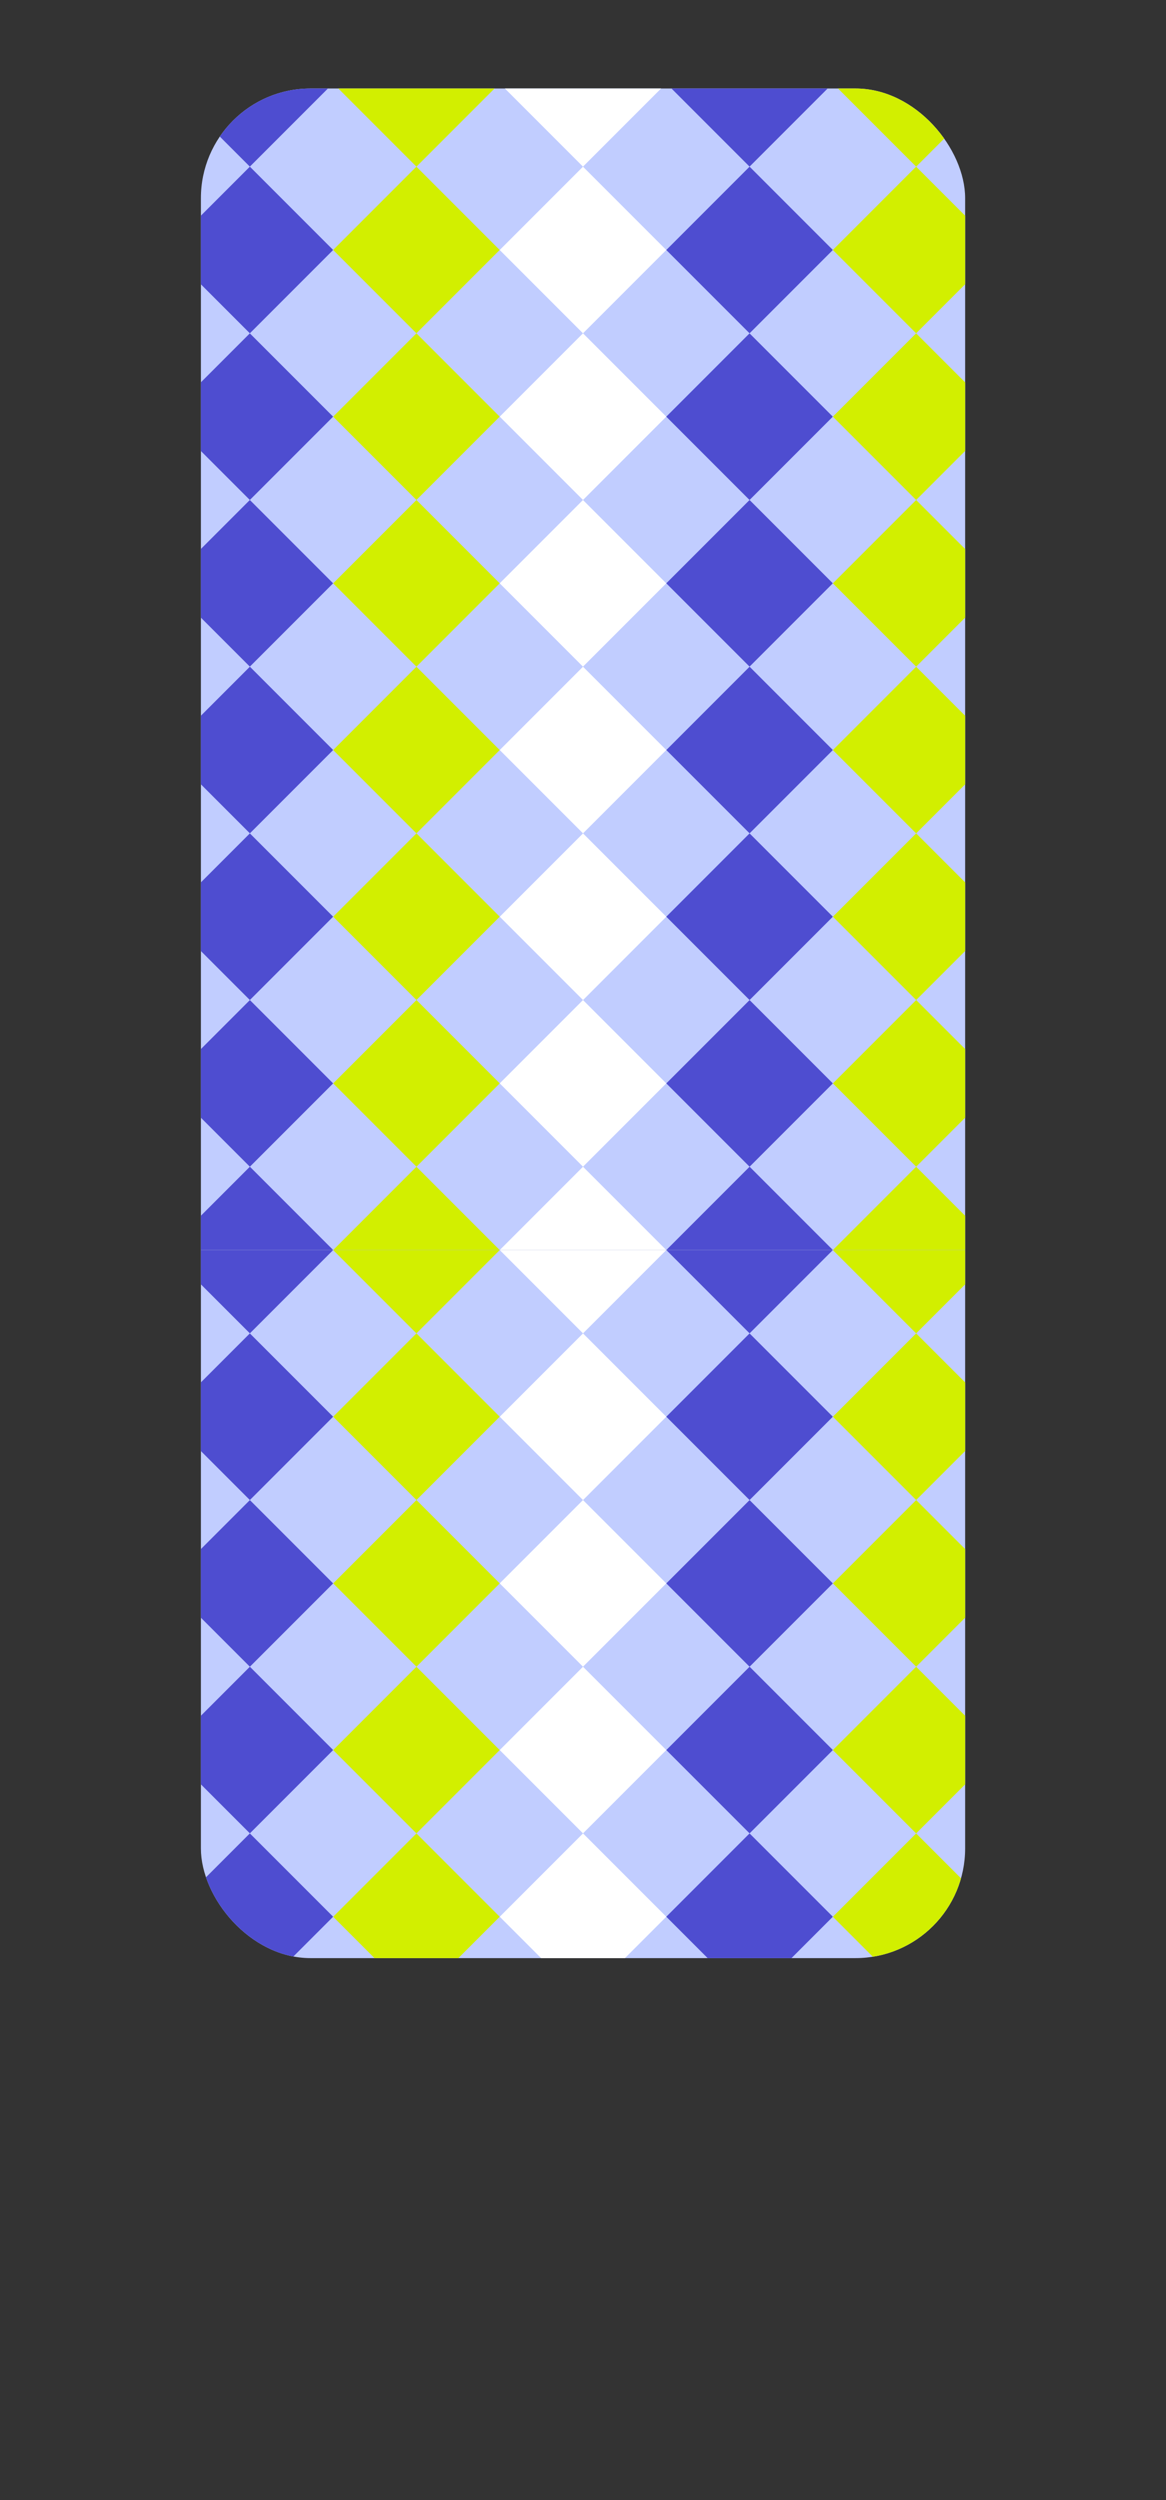
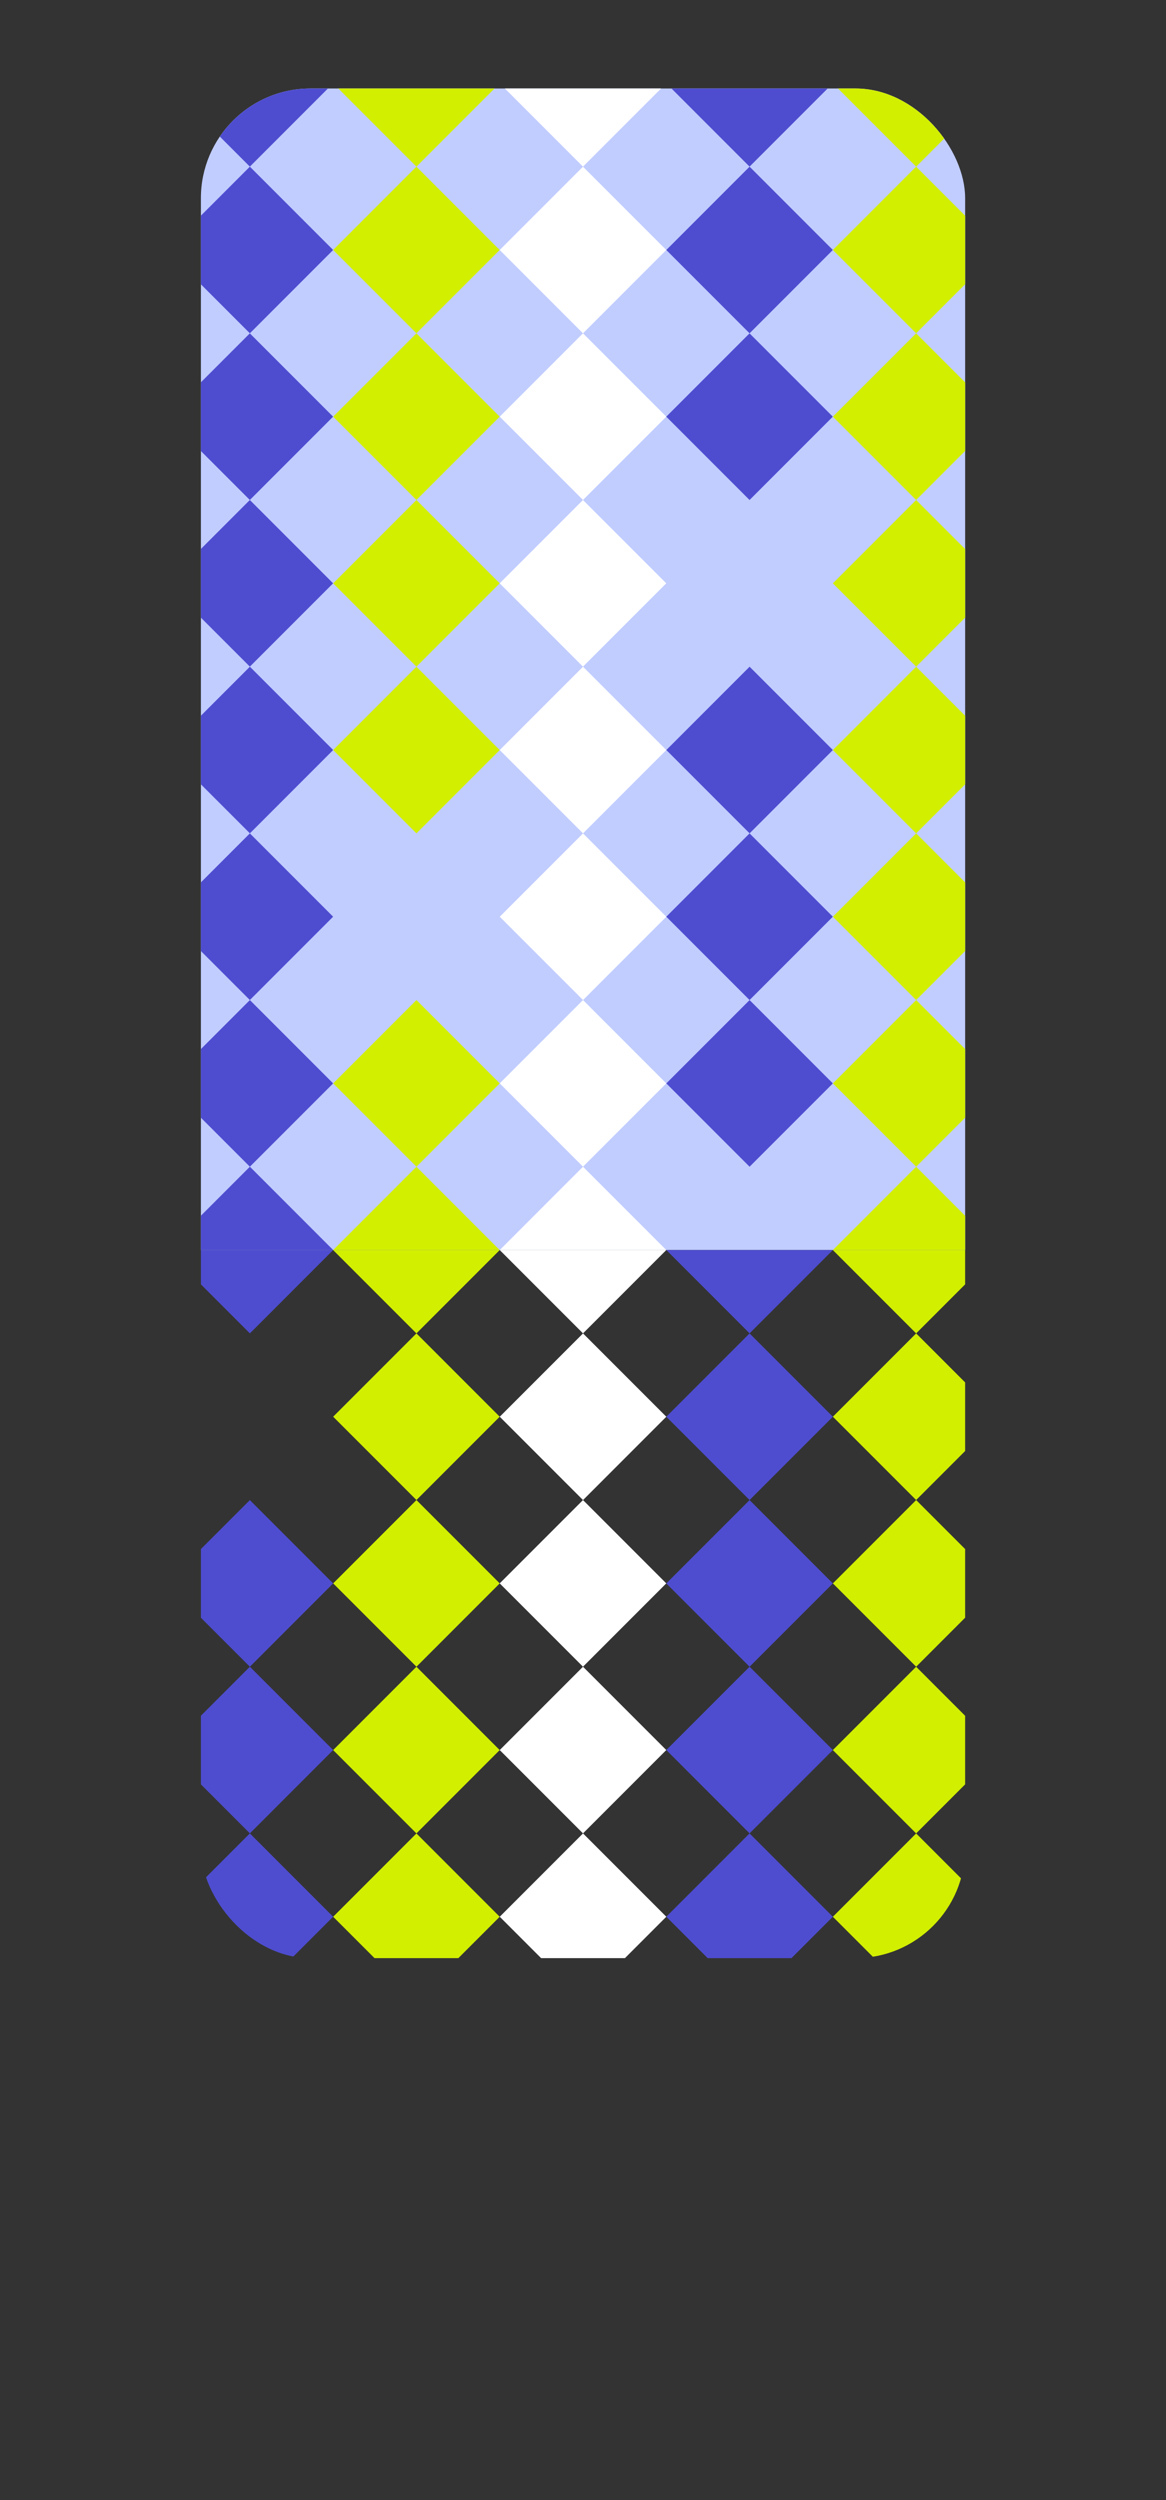
<svg xmlns="http://www.w3.org/2000/svg" viewBox="0 0 265.93 569.86">
  <rect x="0" y="0" width="265.93" height="569.86" fill="#333333" stroke="none" />
  <defs>
    <style>.cls-1{fill:none;}.cls-2{fill:#c1cdff;}.cls-3{clip-path:url(#clip-path);}.cls-4{clip-path:url(#clip-path-2);}.cls-5{fill:#fff;}.cls-6{fill:#4e4dd0;}.cls-7{fill:#d2ef00;}.cls-8{clip-path:url(#clip-path-3);}</style>
    <clipPath id="clip-path" transform="translate(45.82 20.17)">
      <rect class="cls-1" width="174.3" height="426.15" rx="25" />
    </clipPath>
    <clipPath id="clip-path-2" transform="translate(45.82 20.17)">
      <rect class="cls-2" x="-45.82" y="-1.18" width="265.93" height="265.93" />
    </clipPath>
    <clipPath id="clip-path-3" transform="translate(45.82 20.17)">
      <rect class="cls-2" x="-45.82" y="264.76" width="265.93" height="265.93" />
    </clipPath>
  </defs>
  <g id="Слой_2" data-name="Слой 2">
    <g id="Слой_2-2" data-name="Слой 2">
      <g class="cls-3">
        <rect class="cls-2" y="19" width="265.93" height="265.93" />
        <g class="cls-4">
          <rect class="cls-5" x="-40.25" y="61.37" width="26.86" height="26.86" transform="translate(-14.93 23.11) rotate(-45)" />
          <rect class="cls-6" x="-2.26" y="23.38" width="26.86" height="26.86" transform="translate(23.06 38.85) rotate(-45)" />
          <rect class="cls-7" x="35.73" y="-14.61" width="26.86" height="26.86" transform="translate(61.05 54.59) rotate(-45)" />
          <rect class="cls-5" x="-40.25" y="99.36" width="26.86" height="26.86" transform="translate(-41.8 34.24) rotate(-45)" />
          <rect class="cls-6" x="-2.26" y="61.37" width="26.86" height="26.86" transform="translate(-3.81 49.98) rotate(-45)" />
          <rect class="cls-7" x="35.73" y="23.38" width="26.86" height="26.86" transform="translate(34.18 65.71) rotate(-45)" />
          <rect class="cls-5" x="73.72" y="-14.61" width="26.86" height="26.86" transform="translate(72.17 81.45) rotate(-45)" />
          <rect class="cls-5" x="-40.25" y="137.36" width="26.86" height="26.86" transform="translate(-68.66 45.37) rotate(-45)" />
          <rect class="cls-6" x="-2.26" y="99.36" width="26.86" height="26.86" transform="translate(-30.67 61.1) rotate(-45)" />
          <rect class="cls-7" x="35.73" y="61.37" width="26.86" height="26.86" transform="translate(7.32 76.84) rotate(-45)" />
          <rect class="cls-5" x="73.72" y="23.38" width="26.86" height="26.86" transform="translate(45.31 92.58) rotate(-45)" />
          <rect class="cls-6" x="111.71" y="-14.61" width="26.86" height="26.86" transform="translate(83.3 108.31) rotate(-45)" />
          <rect class="cls-5" x="-40.25" y="175.35" width="26.86" height="26.86" transform="translate(-95.52 56.5) rotate(-45)" />
          <rect class="cls-6" x="-2.26" y="137.36" width="26.86" height="26.86" transform="translate(-57.53 72.23) rotate(-45)" />
          <rect class="cls-7" x="35.73" y="99.36" width="26.86" height="26.86" transform="translate(-19.54 87.97) rotate(-45)" />
          <rect class="cls-5" x="73.72" y="61.37" width="26.86" height="26.86" transform="translate(18.45 103.7) rotate(-45)" />
          <rect class="cls-6" x="111.71" y="23.38" width="26.86" height="26.86" transform="translate(56.44 119.44) rotate(-45)" />
          <rect class="cls-6" x="-2.26" y="175.35" width="26.86" height="26.86" transform="translate(-84.4 83.36) rotate(-45)" />
          <rect class="cls-7" x="35.73" y="137.36" width="26.86" height="26.86" transform="translate(-46.41 99.1) rotate(-45)" />
          <rect class="cls-5" x="73.72" y="99.36" width="26.86" height="26.86" transform="translate(-8.42 114.83) rotate(-45)" />
          <rect class="cls-6" x="111.71" y="61.37" width="26.86" height="26.86" transform="translate(29.57 130.57) rotate(-45)" />
          <rect class="cls-7" x="149.7" y="23.38" width="26.86" height="26.86" transform="translate(67.56 146.3) rotate(-45)" />
          <rect class="cls-6" x="-2.26" y="213.34" width="26.86" height="26.86" transform="translate(-111.26 94.49) rotate(-45)" />
-           <rect class="cls-7" x="35.73" y="175.35" width="26.86" height="26.86" transform="translate(-73.27 110.22) rotate(-45)" />
          <rect class="cls-5" x="73.72" y="137.36" width="26.86" height="26.86" transform="translate(-35.28 125.96) rotate(-45)" />
-           <rect class="cls-6" x="111.71" y="99.36" width="26.86" height="26.86" transform="translate(2.71 141.69) rotate(-45)" />
          <rect class="cls-7" x="149.7" y="61.37" width="26.86" height="26.86" transform="translate(40.7 157.43) rotate(-45)" />
          <rect class="cls-7" x="35.73" y="213.34" width="26.86" height="26.86" transform="translate(-100.13 121.35) rotate(-45)" />
          <rect class="cls-5" x="73.72" y="175.35" width="26.86" height="26.86" transform="translate(-62.14 137.09) rotate(-45)" />
          <rect class="cls-6" x="111.71" y="137.36" width="26.86" height="26.86" transform="translate(-24.15 152.82) rotate(-45)" />
          <rect class="cls-7" x="149.7" y="99.36" width="26.86" height="26.86" transform="translate(13.84 168.56) rotate(-45)" />
          <rect class="cls-5" x="187.69" y="61.37" width="26.86" height="26.86" transform="translate(51.83 184.29) rotate(-45)" />
          <rect class="cls-7" x="35.73" y="251.33" width="26.86" height="26.86" transform="translate(-127 132.48) rotate(-45)" />
          <rect class="cls-5" x="73.72" y="213.34" width="26.86" height="26.86" transform="translate(-89.01 148.21) rotate(-45)" />
          <rect class="cls-6" x="111.71" y="175.35" width="26.86" height="26.86" transform="translate(-51.02 163.95) rotate(-45)" />
          <rect class="cls-7" x="149.7" y="137.36" width="26.86" height="26.86" transform="translate(-13.03 179.69) rotate(-45)" />
          <rect class="cls-5" x="187.69" y="99.36" width="26.86" height="26.86" transform="translate(24.97 195.42) rotate(-45)" />
          <rect class="cls-5" x="73.72" y="251.33" width="26.86" height="26.86" transform="translate(-115.87 159.34) rotate(-45)" />
          <rect class="cls-6" x="111.71" y="213.34" width="26.86" height="26.86" transform="translate(-77.88 175.08) rotate(-45)" />
          <rect class="cls-7" x="149.7" y="175.35" width="26.86" height="26.86" transform="translate(-39.89 190.81) rotate(-45)" />
          <rect class="cls-5" x="187.69" y="137.36" width="26.86" height="26.86" transform="translate(-1.9 206.55) rotate(-45)" />
-           <rect class="cls-6" x="111.71" y="251.33" width="26.86" height="26.86" transform="translate(-104.74 186.2) rotate(-45)" />
          <rect class="cls-7" x="149.7" y="213.34" width="26.86" height="26.86" transform="translate(-66.75 201.94) rotate(-45)" />
          <rect class="cls-5" x="187.69" y="175.35" width="26.86" height="26.86" transform="translate(-28.76 217.68) rotate(-45)" />
          <rect class="cls-5" x="-40.25" y="-14.61" width="26.86" height="26.86" transform="translate(38.79 0.86) rotate(-45)" />
          <rect class="cls-5" x="-40.25" y="23.38" width="26.86" height="26.86" transform="translate(11.93 11.99) rotate(-45)" />
          <rect class="cls-6" x="-2.26" y="-14.61" width="26.86" height="26.86" transform="translate(49.92 27.72) rotate(-45)" />
          <rect class="cls-5" x="-40.25" y="213.34" width="26.86" height="26.86" transform="translate(-122.39 67.62) rotate(-45)" />
          <rect class="cls-6" x="-2.26" y="251.33" width="26.86" height="26.86" transform="translate(-138.12 105.61) rotate(-45)" />
          <rect class="cls-5" x="-40.25" y="251.33" width="26.86" height="26.86" transform="translate(-149.25 78.75) rotate(-45)" />
          <rect class="cls-7" x="149.7" y="251.33" width="26.86" height="26.86" transform="translate(-93.62 213.07) rotate(-45)" />
          <rect class="cls-5" x="187.69" y="213.34" width="26.86" height="26.86" transform="translate(-55.62 228.8) rotate(-45)" />
          <rect class="cls-5" x="187.69" y="251.33" width="26.86" height="26.86" transform="translate(-82.49 239.93) rotate(-45)" />
          <rect class="cls-5" x="187.69" y="23.38" width="26.86" height="26.86" transform="translate(78.69 173.17) rotate(-45)" />
          <rect class="cls-7" x="149.7" y="-14.61" width="26.86" height="26.86" transform="translate(94.43 135.18) rotate(-45)" />
          <rect class="cls-5" x="187.69" y="-14.61" width="26.86" height="26.86" transform="translate(105.56 162.04) rotate(-45)" />
        </g>
-         <rect class="cls-2" y="284.93" width="265.93" height="265.93" />
        <g class="cls-8">
          <rect class="cls-5" x="-40.25" y="327.31" width="26.86" height="26.86" transform="translate(-202.98 101) rotate(-45)" />
-           <rect class="cls-6" x="-2.26" y="289.32" width="26.86" height="26.86" transform="translate(-164.99 116.74) rotate(-45)" />
          <rect class="cls-7" x="35.73" y="251.33" width="26.86" height="26.86" transform="translate(-127 132.48) rotate(-45)" />
          <rect class="cls-5" x="-40.25" y="365.3" width="26.86" height="26.86" transform="translate(-229.84 112.13) rotate(-45)" />
          <rect class="cls-6" x="-2.26" y="327.31" width="26.86" height="26.86" transform="translate(-191.85 127.87) rotate(-45)" />
          <rect class="cls-7" x="35.73" y="289.32" width="26.86" height="26.86" transform="translate(-153.86 143.6) rotate(-45)" />
          <rect class="cls-5" x="73.72" y="251.33" width="26.86" height="26.86" transform="translate(-115.87 159.34) rotate(-45)" />
          <rect class="cls-5" x="-40.25" y="403.29" width="26.86" height="26.86" transform="translate(-256.7 123.26) rotate(-45)" />
          <rect class="cls-6" x="-2.26" y="365.3" width="26.86" height="26.86" transform="translate(-218.71 138.99) rotate(-45)" />
          <rect class="cls-7" x="35.73" y="327.31" width="26.86" height="26.86" transform="translate(-180.72 154.73) rotate(-45)" />
          <rect class="cls-5" x="73.72" y="289.32" width="26.86" height="26.86" transform="translate(-142.73 170.47) rotate(-45)" />
          <rect class="cls-6" x="111.71" y="251.33" width="26.86" height="26.86" transform="translate(-104.74 186.2) rotate(-45)" />
          <rect class="cls-5" x="-40.25" y="441.28" width="26.86" height="26.86" transform="translate(-283.57 134.39) rotate(-45)" />
          <rect class="cls-6" x="-2.26" y="403.29" width="26.86" height="26.86" transform="translate(-245.58 150.12) rotate(-45)" />
          <rect class="cls-7" x="35.73" y="365.3" width="26.86" height="26.86" transform="translate(-207.59 165.86) rotate(-45)" />
          <rect class="cls-5" x="73.72" y="327.31" width="26.86" height="26.86" transform="translate(-169.6 181.59) rotate(-45)" />
          <rect class="cls-6" x="111.71" y="289.32" width="26.86" height="26.86" transform="translate(-131.61 197.33) rotate(-45)" />
          <rect class="cls-6" x="-2.26" y="441.28" width="26.86" height="26.86" transform="translate(-272.44 161.25) rotate(-45)" />
          <rect class="cls-7" x="35.73" y="403.29" width="26.86" height="26.86" transform="translate(-234.45 176.99) rotate(-45)" />
          <rect class="cls-5" x="73.72" y="365.3" width="26.86" height="26.86" transform="translate(-196.46 192.72) rotate(-45)" />
          <rect class="cls-6" x="111.71" y="327.31" width="26.86" height="26.86" transform="translate(-158.47 208.46) rotate(-45)" />
          <rect class="cls-7" x="149.7" y="289.32" width="26.86" height="26.86" transform="translate(-120.48 224.19) rotate(-45)" />
          <rect class="cls-6" x="-2.26" y="479.27" width="26.86" height="26.86" transform="translate(-299.3 172.38) rotate(-45)" />
          <rect class="cls-7" x="35.73" y="441.28" width="26.86" height="26.86" transform="translate(-261.31 188.11) rotate(-45)" />
          <rect class="cls-5" x="73.72" y="403.29" width="26.86" height="26.86" transform="translate(-223.32 203.85) rotate(-45)" />
          <rect class="cls-6" x="111.71" y="365.3" width="26.86" height="26.86" transform="translate(-185.33 219.58) rotate(-45)" />
          <rect class="cls-7" x="149.7" y="327.31" width="26.86" height="26.86" transform="translate(-147.34 235.32) rotate(-45)" />
          <rect class="cls-7" x="35.73" y="479.27" width="26.86" height="26.86" transform="translate(-288.18 199.24) rotate(-45)" />
          <rect class="cls-5" x="73.72" y="441.28" width="26.86" height="26.86" transform="translate(-250.19 214.98) rotate(-45)" />
          <rect class="cls-6" x="111.71" y="403.29" width="26.86" height="26.86" transform="translate(-212.2 230.71) rotate(-45)" />
          <rect class="cls-7" x="149.7" y="365.3" width="26.86" height="26.86" transform="translate(-174.21 246.45) rotate(-45)" />
          <rect class="cls-5" x="187.69" y="327.31" width="26.86" height="26.86" transform="translate(-136.21 262.18) rotate(-45)" />
          <rect class="cls-7" x="35.73" y="517.26" width="26.86" height="26.86" transform="translate(-315.04 210.37) rotate(-45)" />
          <rect class="cls-5" x="73.72" y="479.27" width="26.86" height="26.86" transform="translate(-277.05 226.1) rotate(-45)" />
          <rect class="cls-6" x="111.71" y="441.28" width="26.86" height="26.86" transform="translate(-239.06 241.84) rotate(-45)" />
          <rect class="cls-7" x="149.7" y="403.29" width="26.86" height="26.86" transform="translate(-201.07 257.58) rotate(-45)" />
          <rect class="cls-5" x="187.69" y="365.3" width="26.86" height="26.86" transform="translate(-163.08 273.31) rotate(-45)" />
          <rect class="cls-5" x="73.72" y="517.26" width="26.86" height="26.86" transform="translate(-303.91 237.23) rotate(-45)" />
          <rect class="cls-6" x="111.71" y="479.27" width="26.86" height="26.86" transform="translate(-265.92 252.97) rotate(-45)" />
          <rect class="cls-7" x="149.7" y="441.28" width="26.86" height="26.86" transform="translate(-227.93 268.7) rotate(-45)" />
          <rect class="cls-5" x="187.69" y="403.29" width="26.86" height="26.86" transform="translate(-189.94 284.44) rotate(-45)" />
          <rect class="cls-6" x="111.71" y="517.26" width="26.86" height="26.86" transform="translate(-292.79 264.09) rotate(-45)" />
          <rect class="cls-7" x="149.7" y="479.27" width="26.86" height="26.86" transform="translate(-254.8 279.83) rotate(-45)" />
          <rect class="cls-5" x="187.69" y="441.28" width="26.86" height="26.86" transform="translate(-216.8 295.57) rotate(-45)" />
          <rect class="cls-5" x="-40.25" y="251.33" width="26.86" height="26.86" transform="translate(-149.25 78.75) rotate(-45)" />
          <rect class="cls-5" x="-40.25" y="289.32" width="26.86" height="26.86" transform="translate(-176.11 89.88) rotate(-45)" />
          <rect class="cls-6" x="-2.26" y="251.33" width="26.86" height="26.86" transform="translate(-138.12 105.61) rotate(-45)" />
          <rect class="cls-5" x="-40.25" y="479.27" width="26.86" height="26.86" transform="translate(-310.43 145.51) rotate(-45)" />
          <rect class="cls-6" x="-2.26" y="517.26" width="26.86" height="26.86" transform="translate(-326.17 183.5) rotate(-45)" />
          <rect class="cls-5" x="-40.25" y="517.26" width="26.86" height="26.86" transform="translate(-337.29 156.64) rotate(-45)" />
          <rect class="cls-7" x="149.7" y="517.26" width="26.86" height="26.86" transform="translate(-281.66 290.96) rotate(-45)" />
          <rect class="cls-5" x="187.69" y="479.27" width="26.86" height="26.86" transform="translate(-243.67 306.69) rotate(-45)" />
          <rect class="cls-5" x="187.69" y="517.26" width="26.86" height="26.86" transform="translate(-270.53 317.82) rotate(-45)" />
          <rect class="cls-5" x="187.69" y="289.32" width="26.86" height="26.86" transform="translate(-109.35 251.06) rotate(-45)" />
          <rect class="cls-7" x="149.7" y="251.33" width="26.86" height="26.86" transform="translate(-93.62 213.07) rotate(-45)" />
          <rect class="cls-5" x="187.69" y="251.33" width="26.86" height="26.86" transform="translate(-82.49 239.93) rotate(-45)" />
        </g>
      </g>
    </g>
  </g>
</svg>